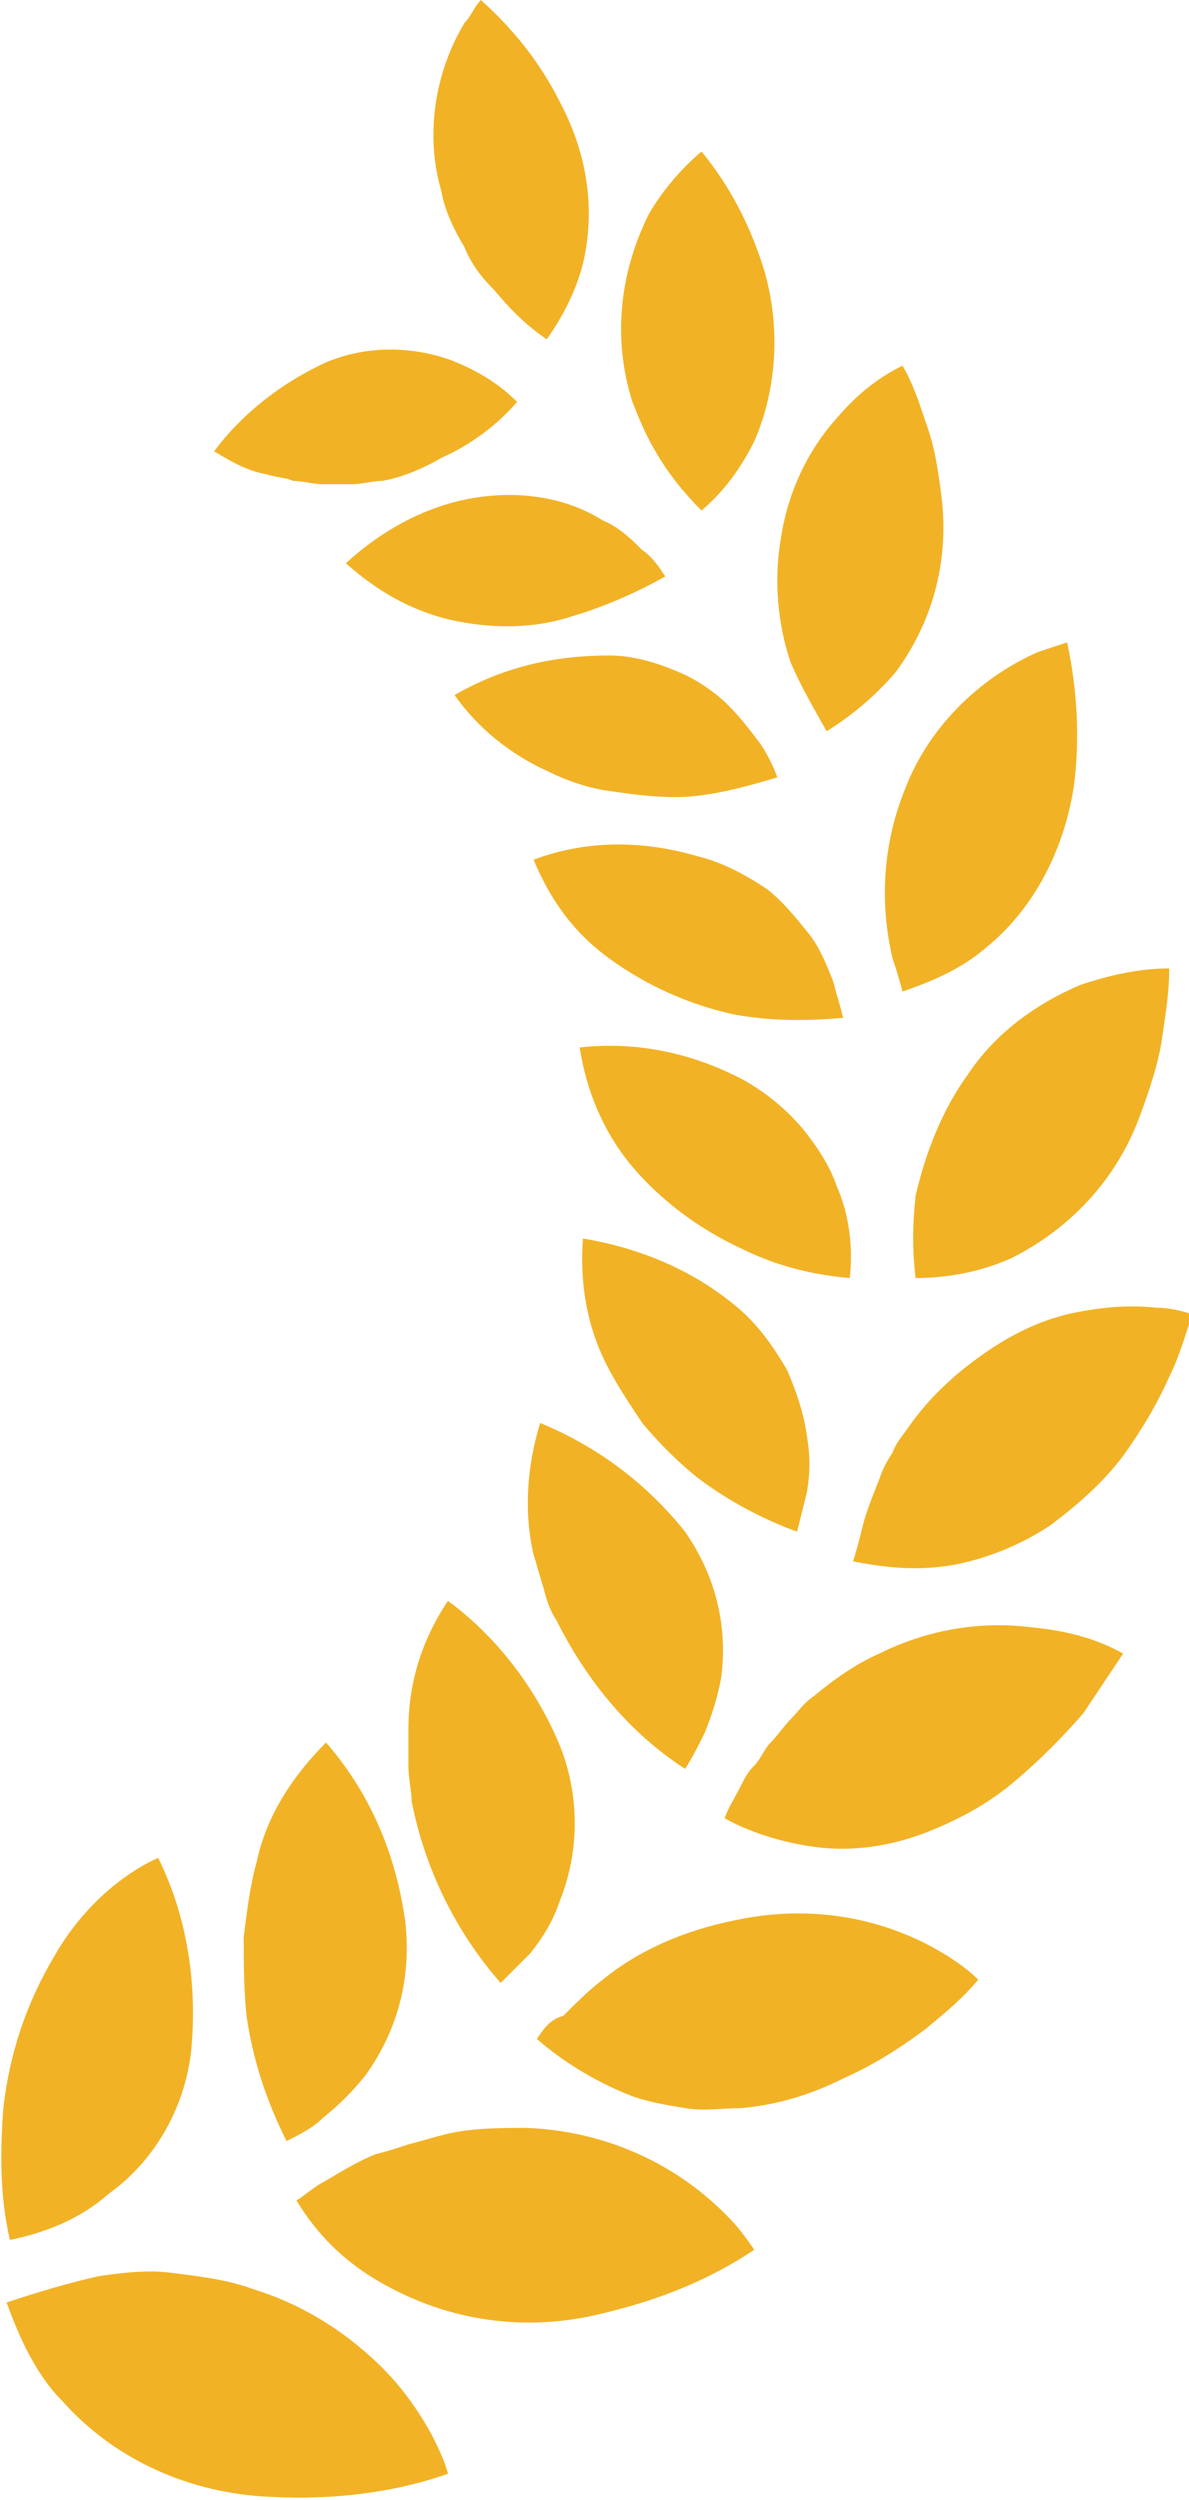
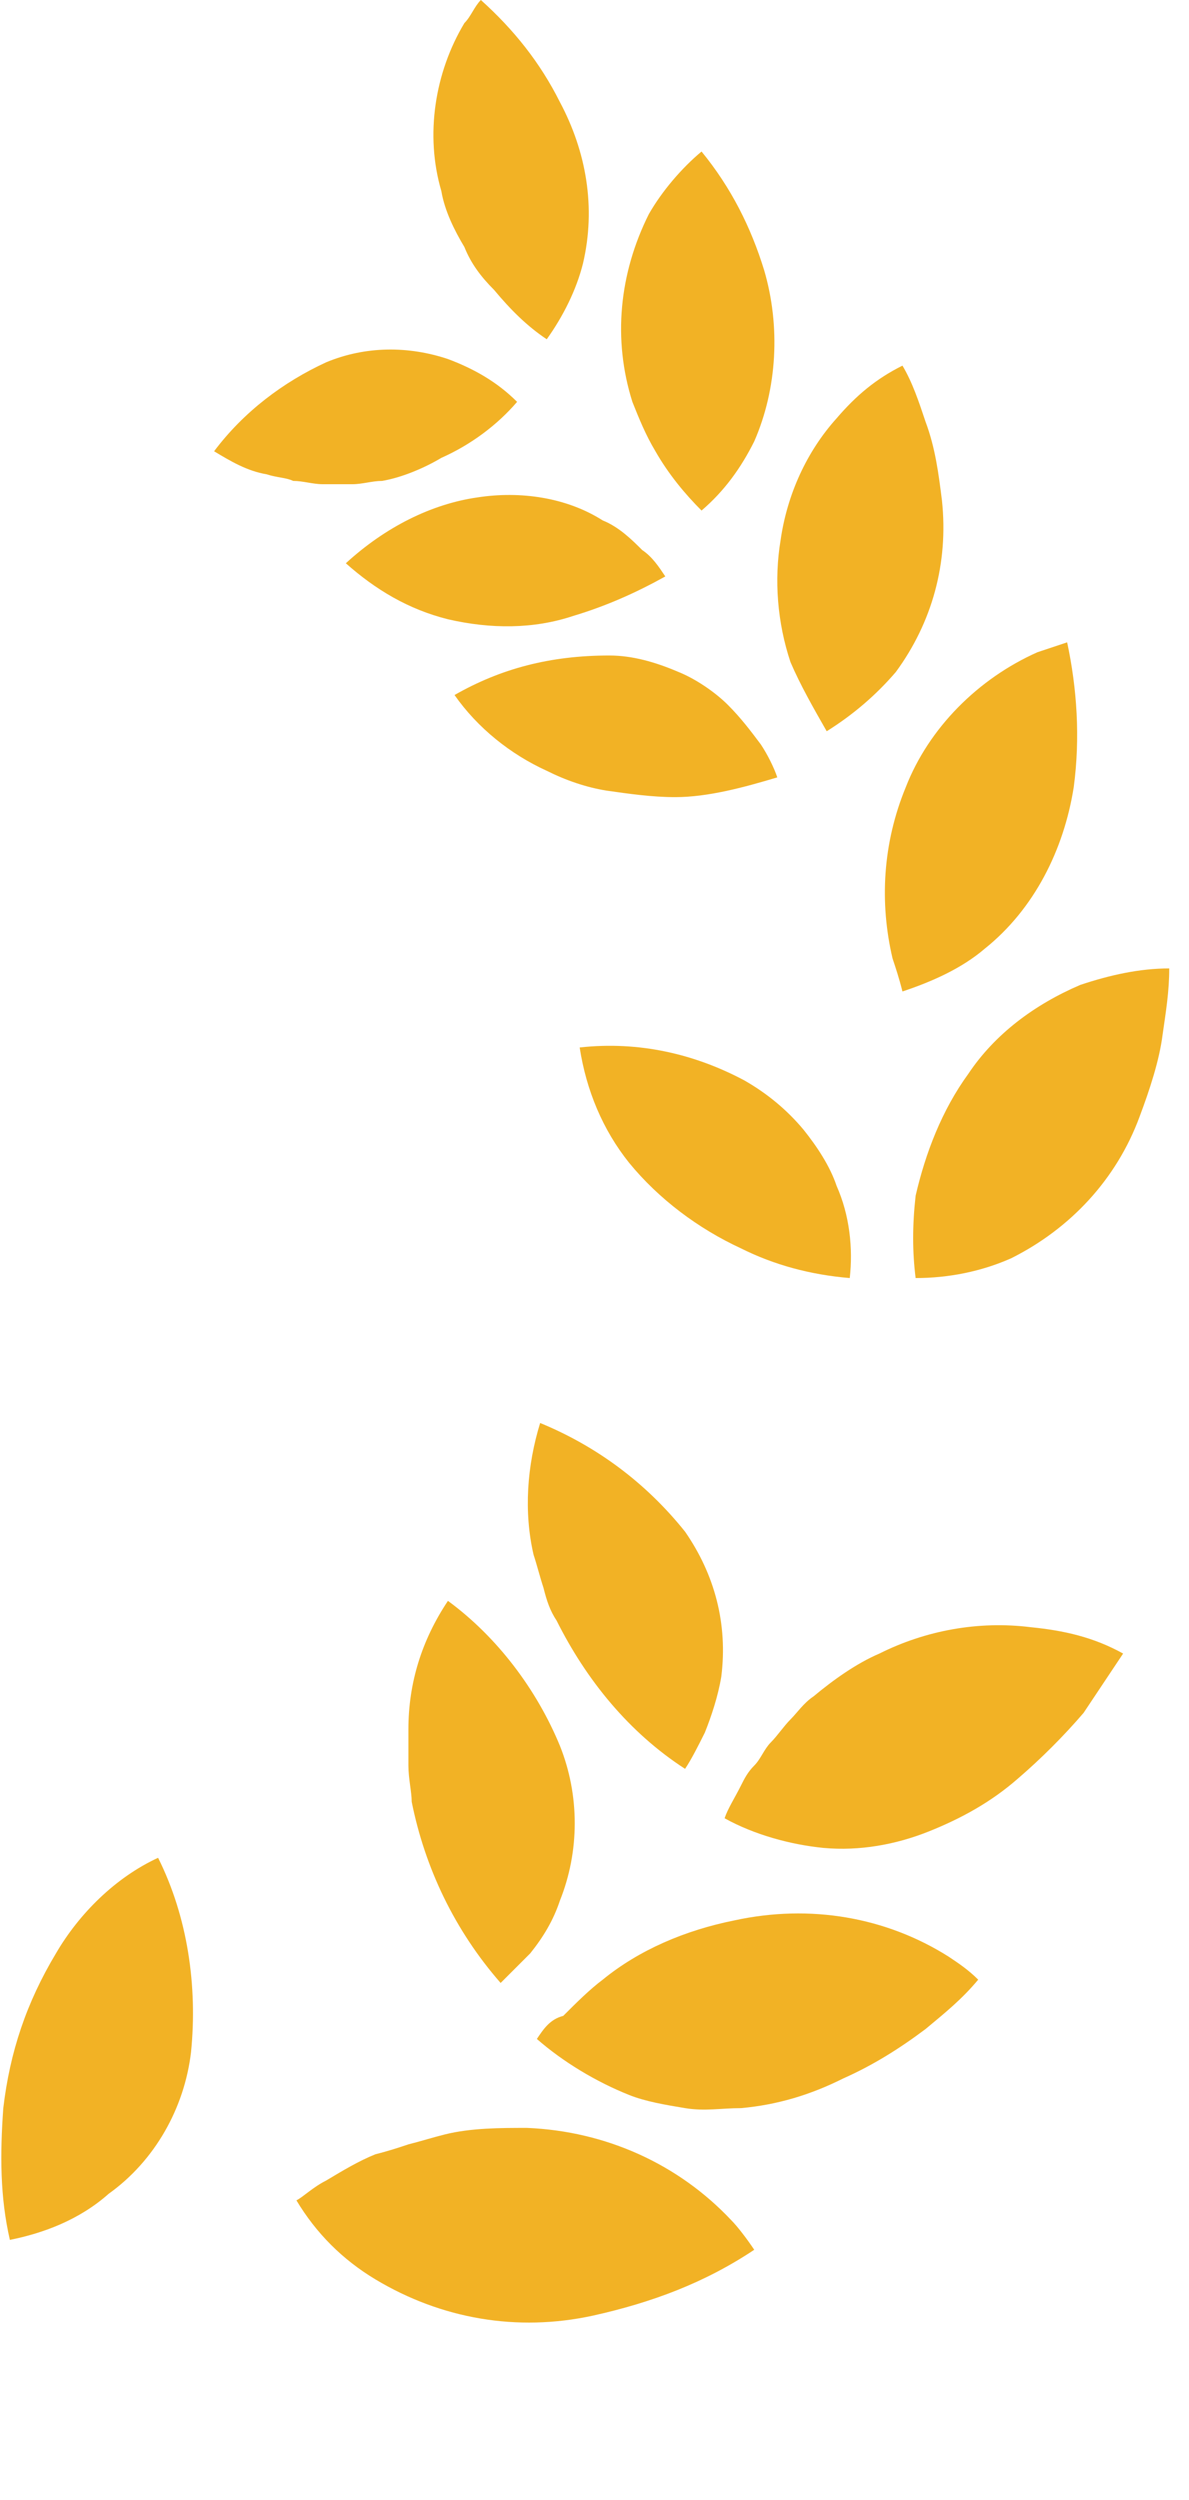
<svg xmlns="http://www.w3.org/2000/svg" xmlns:xlink="http://www.w3.org/1999/xlink" version="1.1" id="レイヤー_1" x="0px" y="0px" viewBox="0 0 36.1 75.9" style="enable-background:new 0 0 36.1 75.9;" xml:space="preserve">
  <style type="text/css">
	.st0{clip-path:url(#SVGID_00000167394605540565839400000015064395824686805148_);}
	.st1{fill:#F2B225;}
</style>
  <g>
    <g>
      <defs>
        <rect id="SVGID_1_" width="36.1" height="75.9" />
      </defs>
      <clipPath id="SVGID_00000001638152572830225270000016805066449581411763_">
        <use xlink:href="#SVGID_1_" style="overflow:visible;" />
      </clipPath>
      <g style="clip-path:url(#SVGID_00000001638152572830225270000016805066449581411763_);">
        <path class="st1" d="M0.3,68C0,66.7,0,65.4,0.1,64c0.2-1.7,0.7-3.2,1.6-4.7c0.7-1.2,1.8-2.3,3.1-2.9c0.9,1.8,1.2,3.9,1,5.9     c-0.2,1.7-1.1,3.3-2.5,4.3C2.4,67.4,1.3,67.8,0.3,68" />
-         <path class="st1" d="M0.2,69.9c0.4,1.1,0.9,2.2,1.7,3c1.6,1.8,3.9,2.8,6.3,2.9c1.8,0.1,3.7-0.1,5.4-0.7c-0.1-0.4-0.3-0.8-0.5-1.2     c-0.5-0.9-1.1-1.7-1.9-2.4c-1-0.9-2.2-1.6-3.5-2C6.9,69.2,6,69.1,5.2,69c-0.7-0.1-1.5,0-2.2,0.1C2.1,69.3,1.1,69.6,0.2,69.9" />
-         <path class="st1" d="M9.9,52.9c-1,1-1.8,2.2-2.1,3.6c-0.2,0.7-0.3,1.5-0.4,2.3c0,0.8,0,1.7,0.1,2.5c0.2,1.3,0.6,2.5,1.2,3.7     c0.4-0.2,0.8-0.4,1.1-0.7c0.5-0.4,0.9-0.8,1.3-1.3c1-1.4,1.4-3,1.2-4.7C12,56.2,11.2,54.4,9.9,52.9" />
        <path class="st1" d="M9,66.8c0.6,1,1.4,1.8,2.4,2.4c2,1.2,4.3,1.6,6.6,1.1c1.8-0.4,3.4-1,4.9-2c-0.2-0.3-0.5-0.7-0.7-0.9     c-1.6-1.7-3.8-2.7-6.2-2.8c-0.8,0-1.7,0-2.5,0.2c-0.4,0.1-0.7,0.2-1.1,0.3c-0.3,0.1-0.6,0.2-1,0.3c-0.5,0.2-1,0.5-1.5,0.8     C9.5,66.4,9.2,66.7,9,66.8" />
        <path class="st1" d="M13.6,48.6c-0.8,1.2-1.2,2.5-1.2,3.9c0,0.4,0,0.7,0,1.1c0,0.4,0.1,0.8,0.1,1.1c0.4,2,1.3,3.9,2.7,5.5     c0.3-0.3,0.6-0.6,0.9-0.9c0.4-0.5,0.7-1,0.9-1.6c0.6-1.5,0.6-3.2,0-4.7C16.3,51.3,15.1,49.7,13.6,48.6" />
        <path class="st1" d="M16.3,61.9c0.8,0.7,1.8,1.3,2.8,1.7c0.5,0.2,1.1,0.3,1.7,0.4s1.1,0,1.7,0c1.1-0.1,2.1-0.4,3.1-0.9     c0.9-0.4,1.7-0.9,2.5-1.5c0.6-0.5,1.1-0.9,1.6-1.5c-0.3-0.3-0.6-0.5-0.9-0.7c-1.9-1.2-4.2-1.6-6.5-1.1c-1.5,0.3-2.9,0.9-4,1.8     c-0.4,0.3-0.8,0.7-1.2,1.1C16.7,61.3,16.5,61.6,16.3,61.9" />
        <path class="st1" d="M16.4,43.2c-0.4,1.3-0.5,2.7-0.2,4c0.1,0.3,0.2,0.7,0.3,1c0.1,0.4,0.2,0.7,0.4,1c0.9,1.8,2.2,3.4,3.9,4.5     c0.2-0.3,0.4-0.7,0.6-1.1c0.2-0.5,0.4-1.1,0.5-1.7c0.2-1.6-0.2-3.1-1.1-4.4C19.6,45,18.1,43.9,16.4,43.2" />
        <path class="st1" d="M22,55.2c0.9,0.5,2,0.8,3,0.9c1.1,0.1,2.2-0.1,3.2-0.5s1.9-0.9,2.7-1.6c0.7-0.6,1.4-1.3,2-2     c0.4-0.6,0.8-1.2,1.2-1.8c-0.9-0.5-1.8-0.7-2.8-0.8c-1.6-0.2-3.2,0.1-4.6,0.8c-0.7,0.3-1.4,0.8-2,1.3c-0.3,0.2-0.5,0.5-0.7,0.7     s-0.4,0.5-0.6,0.7s-0.3,0.5-0.5,0.7s-0.3,0.4-0.4,0.6C22.3,54.6,22.1,54.9,22,55.2" />
-         <path class="st1" d="M17.7,37.6c-0.1,1.3,0.1,2.6,0.7,3.8c0.3,0.6,0.7,1.2,1.1,1.8c0.5,0.6,1,1.1,1.6,1.6c0.9,0.7,2,1.3,3.1,1.7     c0.1-0.4,0.2-0.8,0.3-1.2c0.1-0.6,0.1-1.1,0-1.7c-0.1-0.7-0.3-1.3-0.6-2c-0.4-0.7-0.9-1.4-1.5-1.9C21.1,38.6,19.5,37.9,17.7,37.6     " />
-         <path class="st1" d="M25.9,47.4c1,0.2,2,0.3,3.1,0.1c1-0.2,2-0.6,2.9-1.2c0.8-0.6,1.6-1.3,2.2-2.1c0.5-0.7,1-1.5,1.4-2.4     c0.3-0.6,0.5-1.3,0.7-1.9c-0.3-0.1-0.7-0.2-1.1-0.2c-0.9-0.1-1.8,0-2.7,0.2c-1.2,0.3-2.2,0.9-3.2,1.7c-0.6,0.5-1.1,1-1.6,1.7     c-0.2,0.3-0.4,0.5-0.5,0.8c-0.2,0.3-0.3,0.5-0.4,0.8c-0.2,0.5-0.4,1-0.5,1.4S26,47.1,25.9,47.4" />
        <path class="st1" d="M17.6,31.8c0.2,1.3,0.7,2.5,1.5,3.5c0.9,1.1,2.1,2,3.4,2.6c1,0.5,2.1,0.8,3.3,0.9c0.1-0.9,0-1.9-0.4-2.8     c-0.2-0.6-0.6-1.2-1-1.7c-0.5-0.6-1.1-1.1-1.8-1.5C21.1,32,19.4,31.6,17.6,31.8" />
        <path class="st1" d="M27.8,38.8c1,0,2-0.2,2.9-0.6c1.8-0.9,3.2-2.4,3.9-4.3c0.3-0.8,0.6-1.7,0.7-2.5c0.1-0.7,0.2-1.3,0.2-2     c-0.9,0-1.8,0.2-2.7,0.5c-1.4,0.6-2.6,1.5-3.4,2.7c-0.8,1.1-1.3,2.4-1.6,3.7C27.7,37.2,27.7,38,27.8,38.8" />
-         <path class="st1" d="M16.2,26.1c0.5,1.2,1.2,2.2,2.3,3c1.1,0.8,2.4,1.4,3.8,1.7c1.1,0.2,2.2,0.2,3.3,0.1     c-0.1-0.4-0.2-0.7-0.3-1.1c-0.2-0.5-0.4-1-0.7-1.4c-0.4-0.5-0.8-1-1.3-1.4c-0.6-0.4-1.3-0.8-2.1-1C19.5,25.5,17.8,25.5,16.2,26.1     " />
        <path class="st1" d="M27.4,30.1c0.9-0.3,1.8-0.7,2.5-1.3c1.5-1.2,2.4-3,2.7-4.9c0.2-1.5,0.1-3-0.2-4.4c-0.3,0.1-0.6,0.2-0.9,0.3     c-1.8,0.8-3.3,2.3-4,4.1c-0.7,1.7-0.8,3.5-0.4,5.2C27.2,29.4,27.3,29.7,27.4,30.1" />
        <path class="st1" d="M13.8,21.1c0.7,1,1.7,1.8,2.8,2.3c0.6,0.3,1.2,0.5,1.8,0.6c0.7,0.1,1.4,0.2,2.1,0.2c1,0,2.1-0.3,3.1-0.6     c-0.1-0.3-0.3-0.7-0.5-1c-0.3-0.4-0.6-0.8-1-1.2c-0.4-0.4-1-0.8-1.5-1c-0.7-0.3-1.4-0.5-2.1-0.5C16.7,19.9,15.2,20.3,13.8,21.1" />
        <path class="st1" d="M25.1,22.2c0.8-0.5,1.5-1.1,2.1-1.8c1.1-1.5,1.6-3.3,1.4-5.2c-0.1-0.8-0.2-1.6-0.5-2.4     c-0.2-0.6-0.4-1.2-0.7-1.7c-0.8,0.4-1.4,0.9-2,1.6c-0.9,1-1.5,2.3-1.7,3.7c-0.2,1.2-0.1,2.5,0.3,3.7     C24.3,20.8,24.7,21.5,25.1,22.2" />
        <path class="st1" d="M10.5,17.1c0.9,0.8,1.9,1.4,3.1,1.7c1.3,0.3,2.6,0.3,3.8-0.1c1-0.3,1.9-0.7,2.8-1.2     c-0.2-0.3-0.4-0.6-0.7-0.8c-0.3-0.3-0.7-0.7-1.2-0.9c-1.1-0.7-2.5-0.9-3.8-0.7C13.1,15.3,11.7,16,10.5,17.1" />
        <path class="st1" d="M21.3,15.5c0.7-0.6,1.2-1.3,1.6-2.1c0.7-1.6,0.8-3.5,0.3-5.2c-0.4-1.3-1-2.5-1.9-3.6     c-0.6,0.5-1.2,1.2-1.6,1.9c-0.9,1.8-1.1,3.8-0.5,5.7c0.2,0.5,0.4,1,0.7,1.5C20.3,14.4,20.8,15,21.3,15.5" />
        <path class="st1" d="M6.5,13.7c0.5,0.3,1,0.6,1.6,0.7c0.3,0.1,0.6,0.1,0.8,0.2c0.3,0,0.6,0.1,0.9,0.1c0.3,0,0.6,0,0.9,0     c0.3,0,0.6-0.1,0.9-0.1c0.6-0.1,1.3-0.4,1.8-0.7c0.9-0.4,1.7-1,2.3-1.7c-0.6-0.6-1.3-1-2.1-1.3c-1.2-0.4-2.5-0.4-3.7,0.1     C8.6,11.6,7.4,12.5,6.5,13.7" />
        <path class="st1" d="M16.6,10.3c0.5-0.7,0.9-1.5,1.1-2.3c0.4-1.7,0.1-3.4-0.7-4.9c-0.6-1.2-1.4-2.2-2.4-3.1     c-0.2,0.2-0.3,0.5-0.5,0.7c-0.9,1.5-1.2,3.4-0.7,5.1c0.1,0.6,0.4,1.2,0.7,1.7C14.3,8,14.6,8.4,15,8.8C15.5,9.4,16,9.9,16.6,10.3" />
      </g>
    </g>
  </g>
</svg>